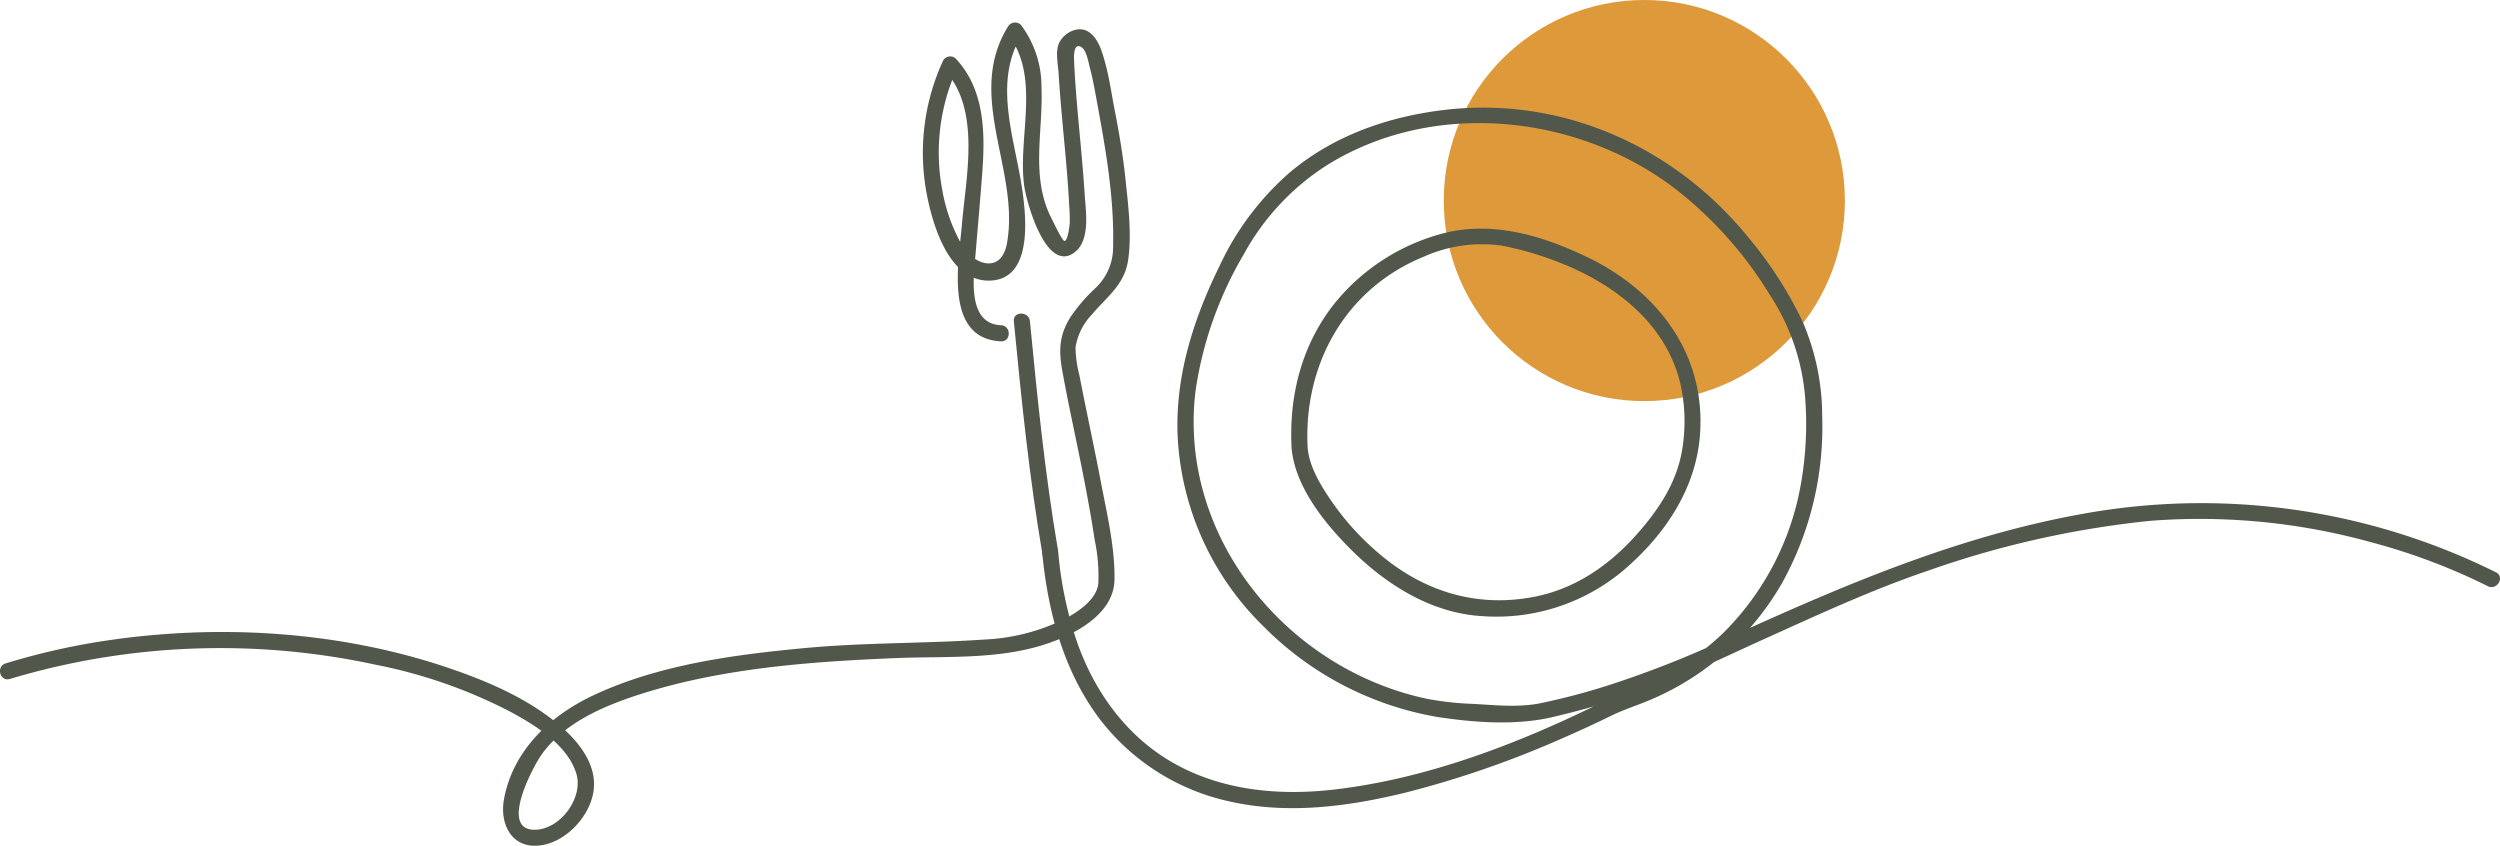
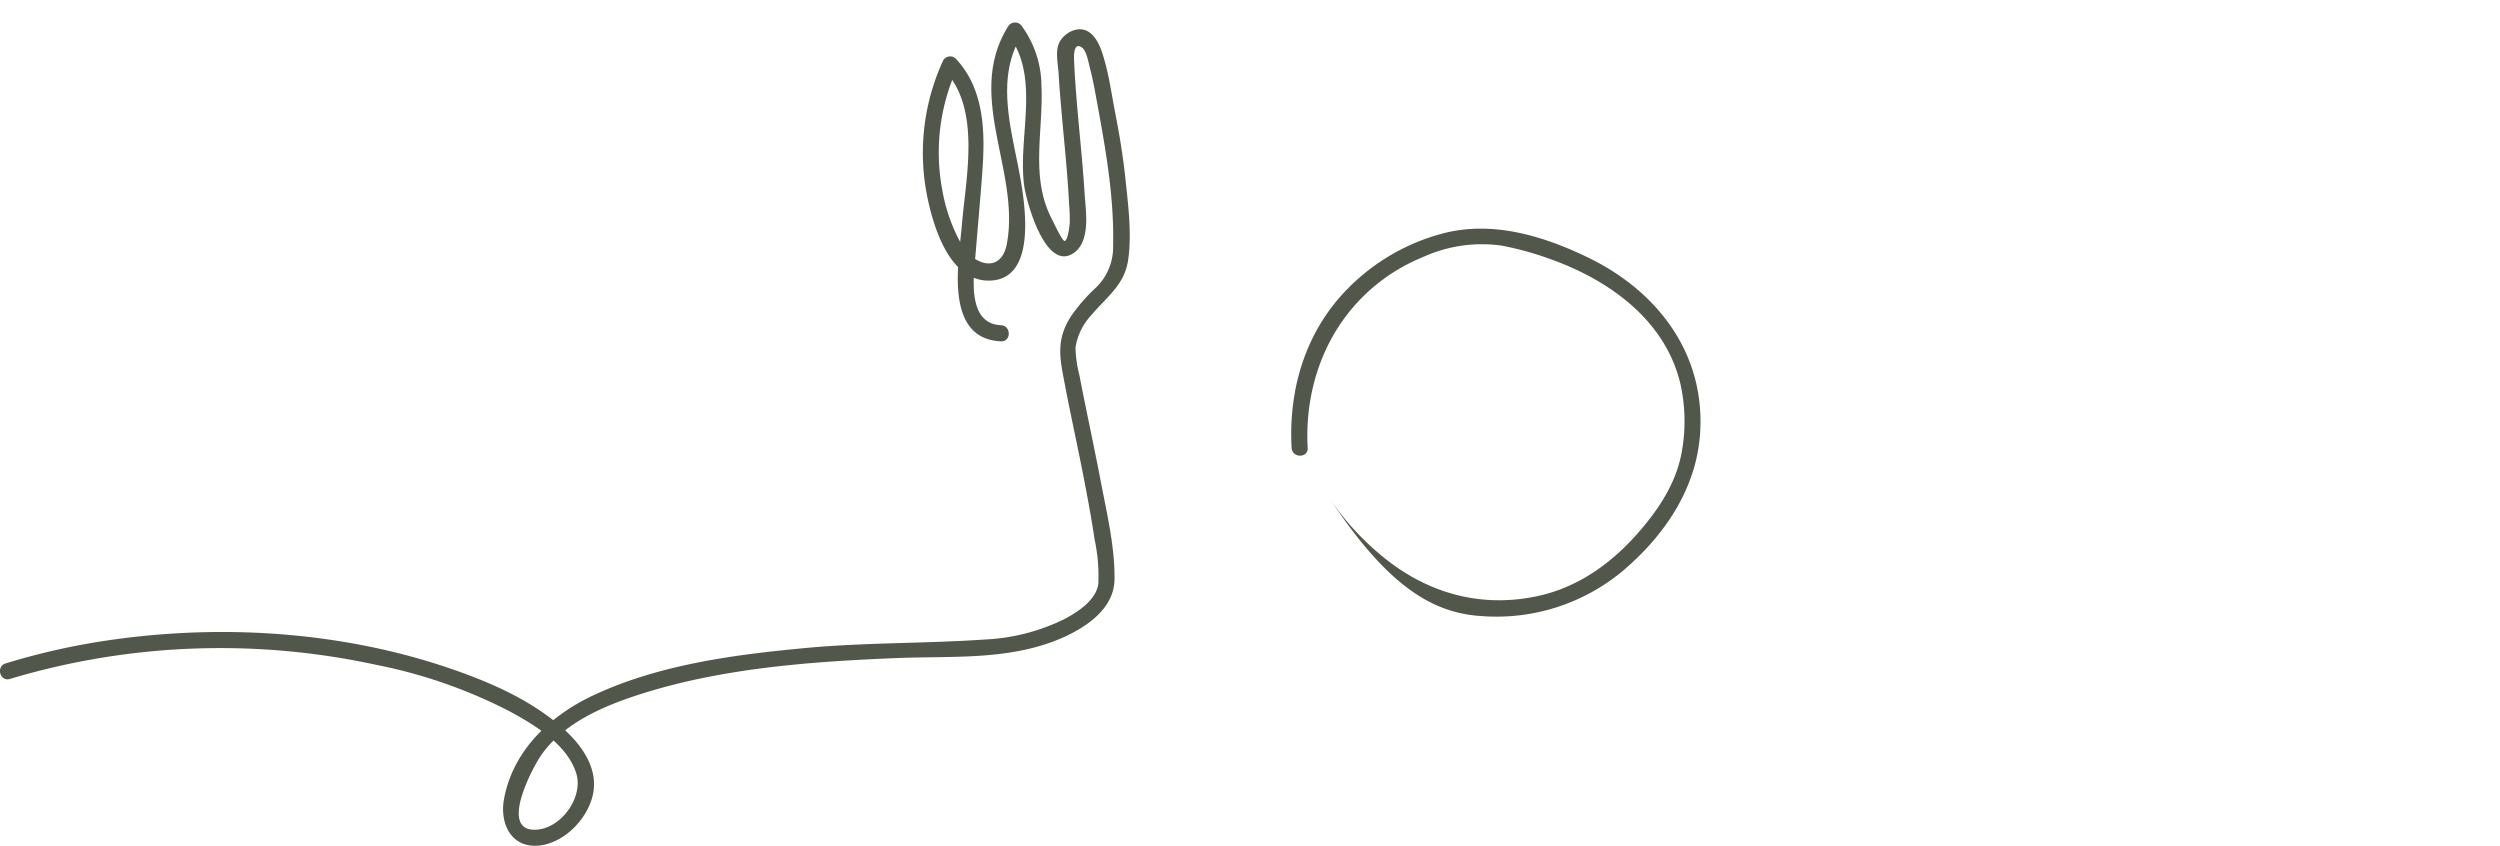
<svg xmlns="http://www.w3.org/2000/svg" width="367.724" height="124.403" viewBox="0 0 367.724 124.403">
  <defs>
    <clipPath id="clip-path">
      <rect id="Rectangle_465" data-name="Rectangle 465" width="367.724" height="121.09" fill="#51574b" />
    </clipPath>
  </defs>
  <g id="Groupe_2019" data-name="Groupe 2019" transform="translate(-331.231 -1967.115)">
-     <circle id="Ellipse_113" data-name="Ellipse 113" cx="29.5" cy="29.5" r="29.5" transform="translate(543.593 1967.115)" fill="#dd993a" />
    <g id="Groupe_1972" data-name="Groupe 1972" transform="translate(331.231 1970.427)">
      <g id="Groupe_1972-2" data-name="Groupe 1972" transform="translate(0 0)" clip-path="url(#clip-path)">
-         <path id="Tracé_18637" data-name="Tracé 18637" d="M78.753,23.739c1.106,11.472,2.261,22.864,4.2,34.232.256,1.5,2.537.864,2.282-.629C83.332,46.183,82.205,35,81.12,23.739c-.144-1.5-2.513-1.519-2.367,0" transform="translate(70.373 20.201)" fill="#51574b" />
        <path id="Tracé_18638" data-name="Tracé 18638" d="M1.456,96.552a107.9,107.9,0,0,1,53.871-2.075,73.679,73.679,0,0,1,19.859,6.961c3.6,1.969,8.3,4.833,9.584,9.033,1.062,3.488-2.21,8.037-5.859,8.256-5.645.341-.551-9.163.672-10.932,3.34-4.823,9.37-7.34,14.754-9.048,12.006-3.808,24.926-4.742,37.432-5.261,8.029-.333,16.412.373,24-2.778,3.672-1.524,8.088-4.321,8.162-8.737.078-4.814-1.132-9.805-2.026-14.505-.99-5.2-2.132-10.372-3.132-15.57a17.338,17.338,0,0,1-.574-4.122,8.989,8.989,0,0,1,2.38-4.791c2.259-2.695,4.855-4.4,5.374-8.137.538-3.859-.019-8.075-.42-11.928-.352-3.363-.917-6.668-1.564-9.983-.458-2.344-.778-4.721-1.416-7.027-.432-1.568-1.038-3.8-2.606-4.636-1.49-.8-3.426.261-4.138,1.687-.629,1.259-.176,3.191-.095,4.577.129,2.18.314,4.355.509,6.527.381,4.234.824,8.463,1.032,12.708a24.421,24.421,0,0,1,.095,2.681c-.023.375-.263,2.6-.75,2.68-.339.059-1.634-2.746-1.831-3.117-3.287-6.211-1.29-12.972-1.579-19.637A15.159,15.159,0,0,0,150.33.57a1.2,1.2,0,0,0-2.045,0c-6.359,10.186,1.8,21.264-.182,31.956-.816,4.41-4.774,3.248-6.615.2a24.905,24.905,0,0,1-2.892-8.116,29.7,29.7,0,0,1,2.18-17.857L138.919,7c5.408,5.776,3.149,15.708,2.564,22.762-.441,5.34-2.7,16.753,5.755,17.132,1.523.066,1.519-2.3,0-2.367-5.105-.229-4-7.334-3.727-10.665.329-3.986.693-7.97.985-11.958.426-5.806.3-12.083-3.9-16.577a1.193,1.193,0,0,0-1.86.24,32.4,32.4,0,0,0-2.418,19.681c.9,4.641,3.314,12.981,9.393,12.71,6.5-.29,5.177-10.19,4.49-14.386-1.17-7.139-4.056-15.094.133-21.8h-2.045c4.819,6.285,1.392,14.969,2.354,22.184.318,2.378,3.09,12.545,7.141,10.042,2.714-1.68,1.914-6.236,1.754-8.8-.284-4.545-.782-9.073-1.157-13.61-.167-2-.311-4-.394-6-.034-.812-.047-2.736,1.131-1.924.729.5,1.009,2.325,1.218,3.109.337,1.261.583,2.545.818,3.827,1.35,7.349,2.748,14.754,2.573,22.268a8.268,8.268,0,0,1-2.627,6.224,24.567,24.567,0,0,0-3.628,4.211c-1.7,2.714-1.763,4.942-1.2,8.035.966,5.321,2.166,10.6,3.191,15.909.561,2.909,1.1,5.825,1.534,8.756a25.586,25.586,0,0,1,.555,6.527c-.292,2.422-3.013,4.17-4.982,5.217a29.594,29.594,0,0,1-11.786,3.011c-8.766.6-17.55.424-26.316,1.246-10.474.981-21.484,2.424-31.113,6.923C81,101.883,75.441,107.03,74.131,114.25c-.657,3.624,1.115,7.27,5.24,6.8,3.848-.437,7.425-4.28,7.94-8.054.519-3.808-2.127-7.145-4.842-9.48-4.6-3.95-10.377-6.476-16.056-8.432-16.321-5.622-34.453-6.707-51.447-4.069A101.492,101.492,0,0,0,.827,94.27c-1.452.443-.833,2.729.629,2.282" transform="translate(0 0)" fill="#51574b" />
-         <path id="Tracé_18639" data-name="Tracé 18639" d="M80.95,71.949c.822,8.713,3.115,17.507,8.468,24.587a32.806,32.806,0,0,0,19.088,12.125c8.573,1.941,17.475.767,25.911-1.3a145.548,145.548,0,0,0,23.368-8.126q3.443-1.5,6.819-3.153c1.877-.926,3.808-1.517,5.743-2.337a40.493,40.493,0,0,0,19.51-17.331,47.439,47.439,0,0,0,5.831-24.466,34.86,34.86,0,0,0-3-14.125,58.819,58.819,0,0,0-8.008-12.3C173.8,12.232,157.274,4.908,140.089,6.951c-8.217.979-16.176,3.74-22.586,9.086a41.244,41.244,0,0,0-10.349,13.636c-3.837,7.789-6.558,16.06-6.289,24.847A41.956,41.956,0,0,0,113.36,82.765a47.255,47.255,0,0,0,25.89,13.5c5.264.786,11.012,1.212,16.244.114a130.48,130.48,0,0,0,12.786-3.628c6.393-2.045,12.332-5.014,18.446-7.777,8.1-3.66,16.242-7.453,24.673-10.3a140.663,140.663,0,0,1,32.728-7.3,94.465,94.465,0,0,1,32.493,3.215A90.271,90.271,0,0,1,293.593,77c1.358.682,2.558-1.36,1.195-2.043a97.441,97.441,0,0,0-59.431-8.83c-18.425,3.1-35.279,10.186-52.168,17.863a148.162,148.162,0,0,1-16.92,6.916,98.552,98.552,0,0,1-12.29,3.365c-3.242.572-6.368.225-9.614.044a44.53,44.53,0,0,1-6.757-.739C116.9,89.21,100.9,69.671,103.52,48.238a55.2,55.2,0,0,1,7.1-20.069,36.043,36.043,0,0,1,12.413-13.212c15.528-9.54,36.324-7.385,50.64,3.284a57.86,57.86,0,0,1,14.318,15.918A32.14,32.14,0,0,1,193.2,49.518a50.617,50.617,0,0,1-.631,12.385,40.747,40.747,0,0,1-11.451,22,38.418,38.418,0,0,1-11.33,7.52c-1.922.839-3.924,1.382-5.8,2.32-12.487,6.245-26.286,11.6-40.227,13.186-8.071.918-16.446.119-23.606-3.979C93.335,99.045,88.64,92.51,86.07,85.168a55.793,55.793,0,0,1-2.753-13.22c-.142-1.5-2.511-1.519-2.367,0" transform="translate(72.336 5.908)" fill="#51574b" />
-         <path id="Tracé_18640" data-name="Tracé 18640" d="M102.717,48.267c-.67-12.248,5.55-23.461,17.119-28.147a20.85,20.85,0,0,1,11.426-1.61,46.686,46.686,0,0,1,7.423,2.079c8.563,3.107,16.7,9,18.872,18.319a25.33,25.33,0,0,1,.377,8.7c-.538,4.516-2.553,8.152-5.365,11.663-4.253,5.31-9.6,9.5-16.39,10.862-8.478,1.7-16.308-.7-22.843-6.226a39.365,39.365,0,0,1-7.27-8.035c-1.5-2.229-3.107-4.863-3.35-7.6-.133-1.505-2.5-1.519-2.367,0,.511,5.8,5.013,11.26,8.98,15.18C114.43,68.48,121,72.567,128.307,73a29,29,0,0,0,20.732-6.622c6.149-5.2,10.862-12.1,11.4-20.27.771-11.714-6.253-20.887-16.454-25.835-6.609-3.2-14.038-5.461-21.336-3.57a30.507,30.507,0,0,0-15.611,9.862c-5.086,6.115-7.114,13.839-6.685,21.7.083,1.515,2.45,1.524,2.367,0" transform="translate(89.629 14.308)" fill="#51574b" />
+         <path id="Tracé_18640" data-name="Tracé 18640" d="M102.717,48.267c-.67-12.248,5.55-23.461,17.119-28.147a20.85,20.85,0,0,1,11.426-1.61,46.686,46.686,0,0,1,7.423,2.079c8.563,3.107,16.7,9,18.872,18.319a25.33,25.33,0,0,1,.377,8.7c-.538,4.516-2.553,8.152-5.365,11.663-4.253,5.31-9.6,9.5-16.39,10.862-8.478,1.7-16.308-.7-22.843-6.226a39.365,39.365,0,0,1-7.27-8.035C114.43,68.48,121,72.567,128.307,73a29,29,0,0,0,20.732-6.622c6.149-5.2,10.862-12.1,11.4-20.27.771-11.714-6.253-20.887-16.454-25.835-6.609-3.2-14.038-5.461-21.336-3.57a30.507,30.507,0,0,0-15.611,9.862c-5.086,6.115-7.114,13.839-6.685,21.7.083,1.515,2.45,1.524,2.367,0" transform="translate(89.629 14.308)" fill="#51574b" />
      </g>
    </g>
  </g>
</svg>